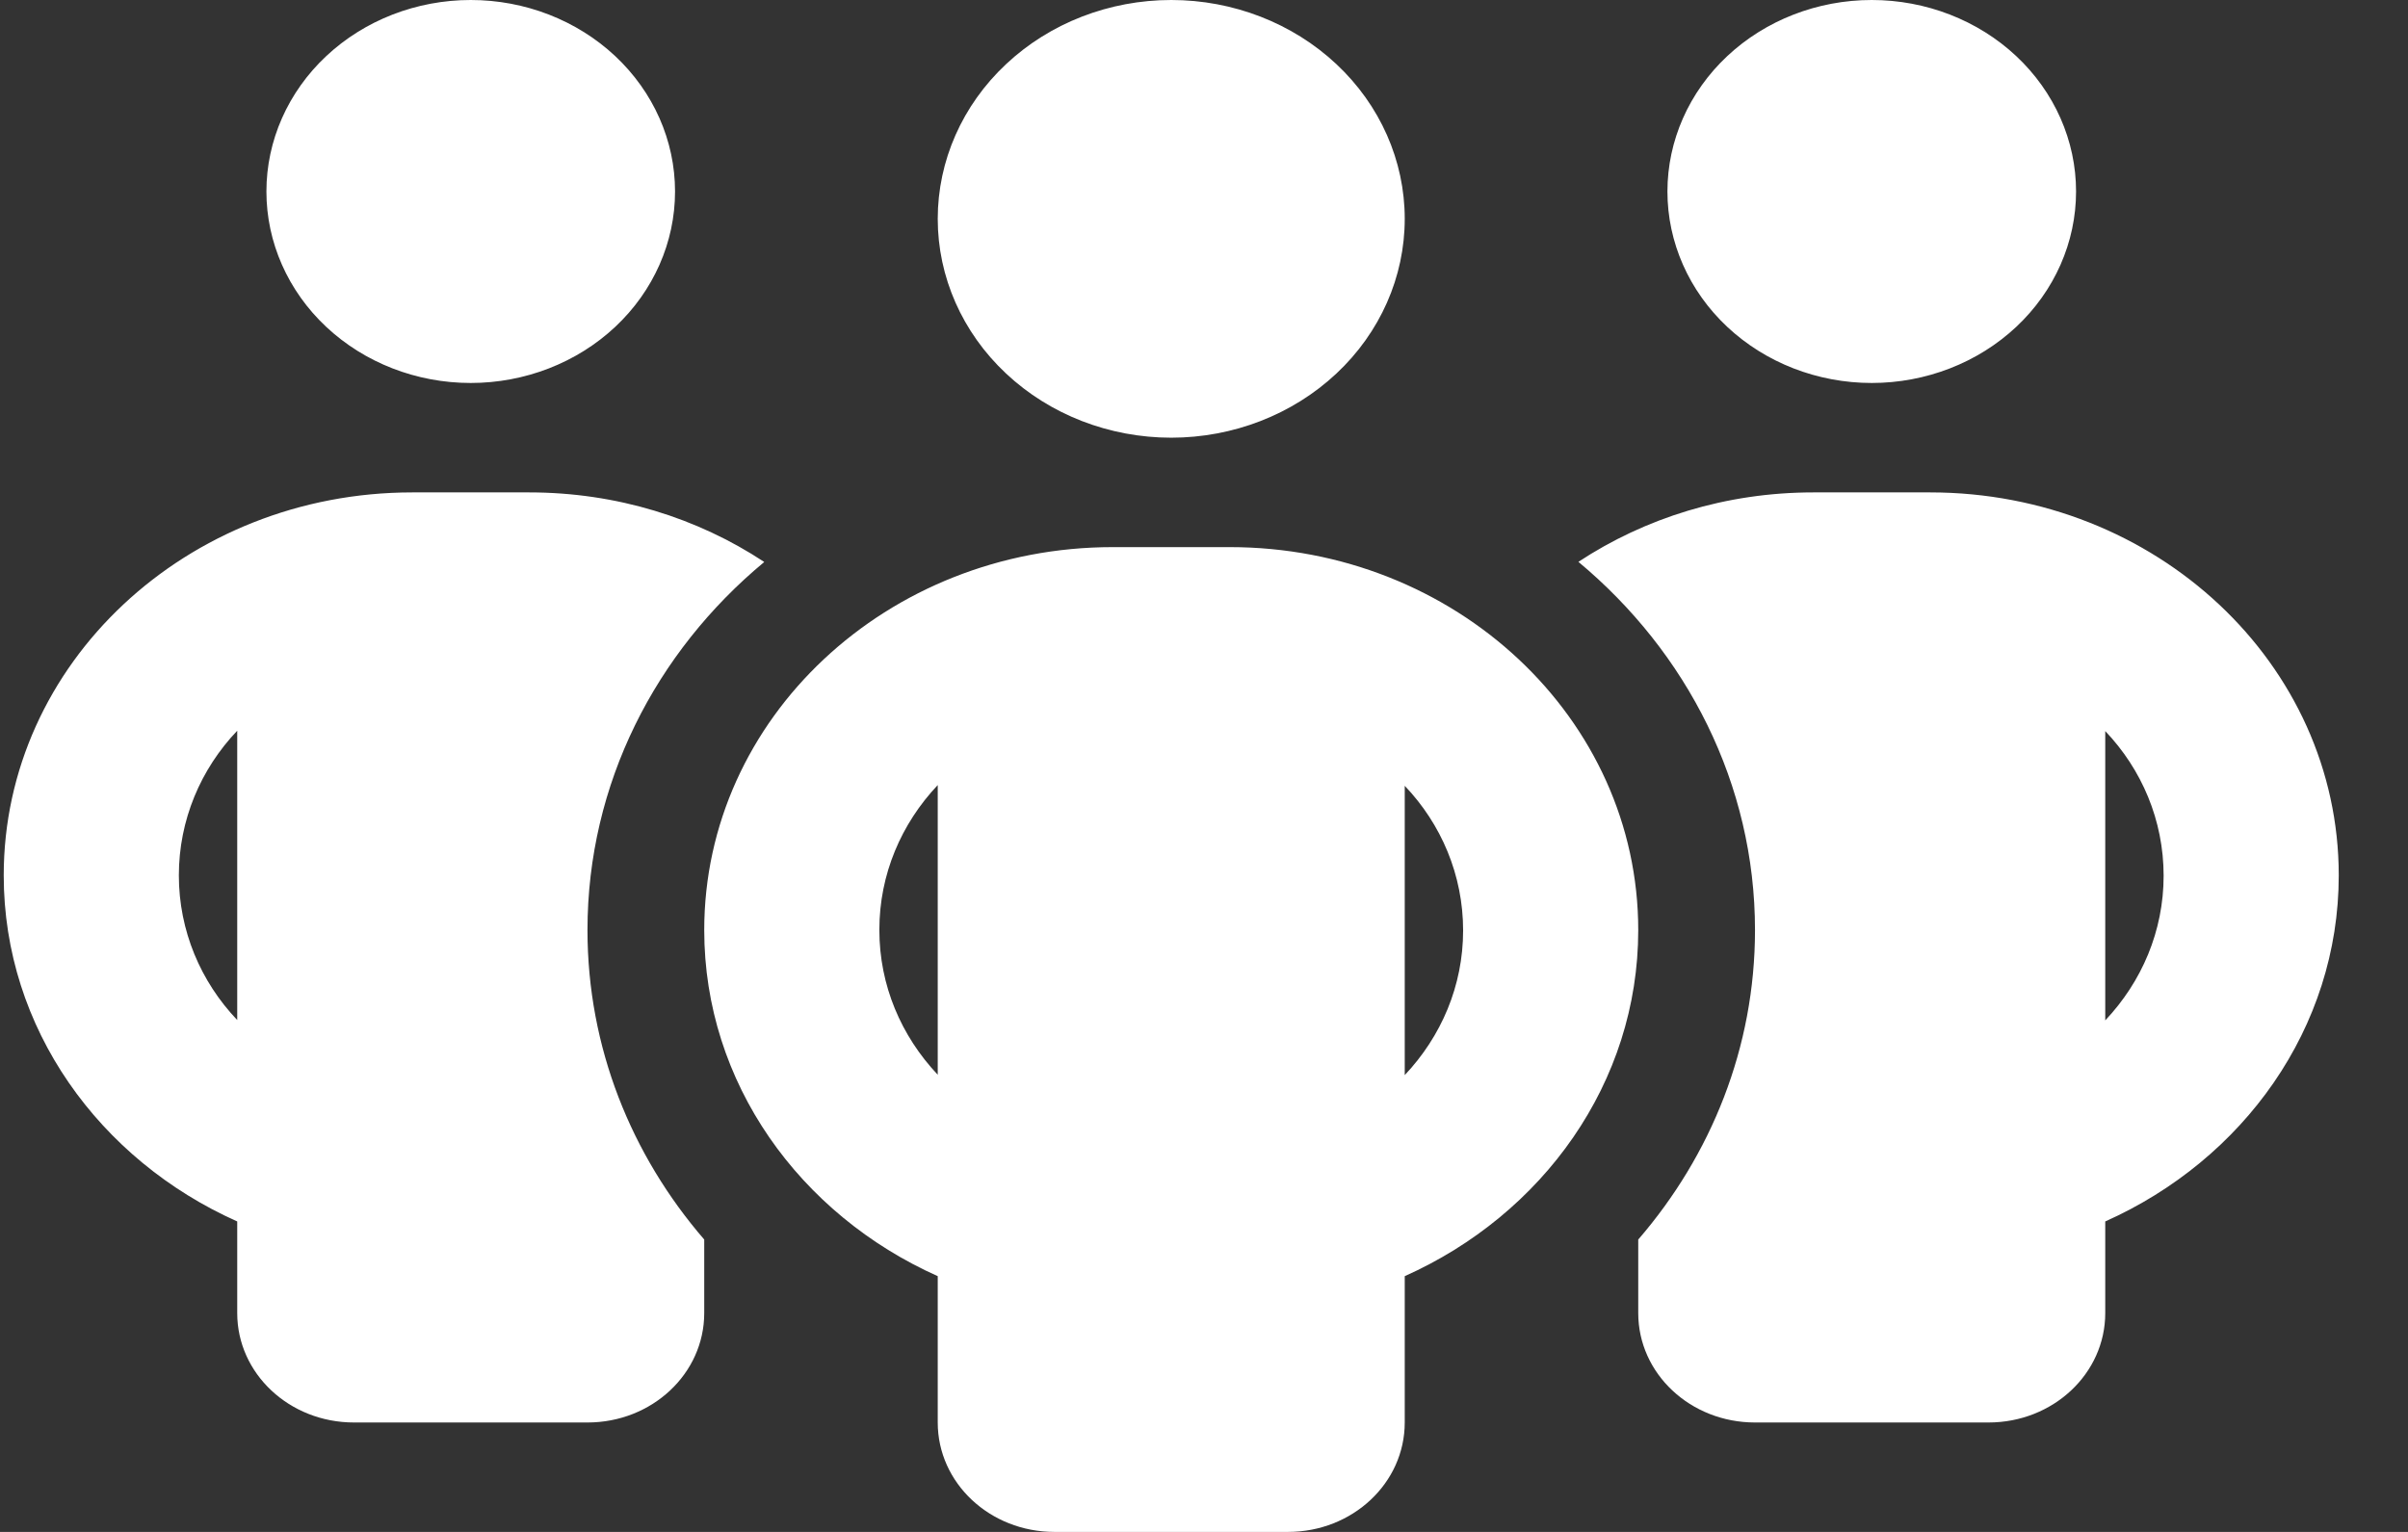
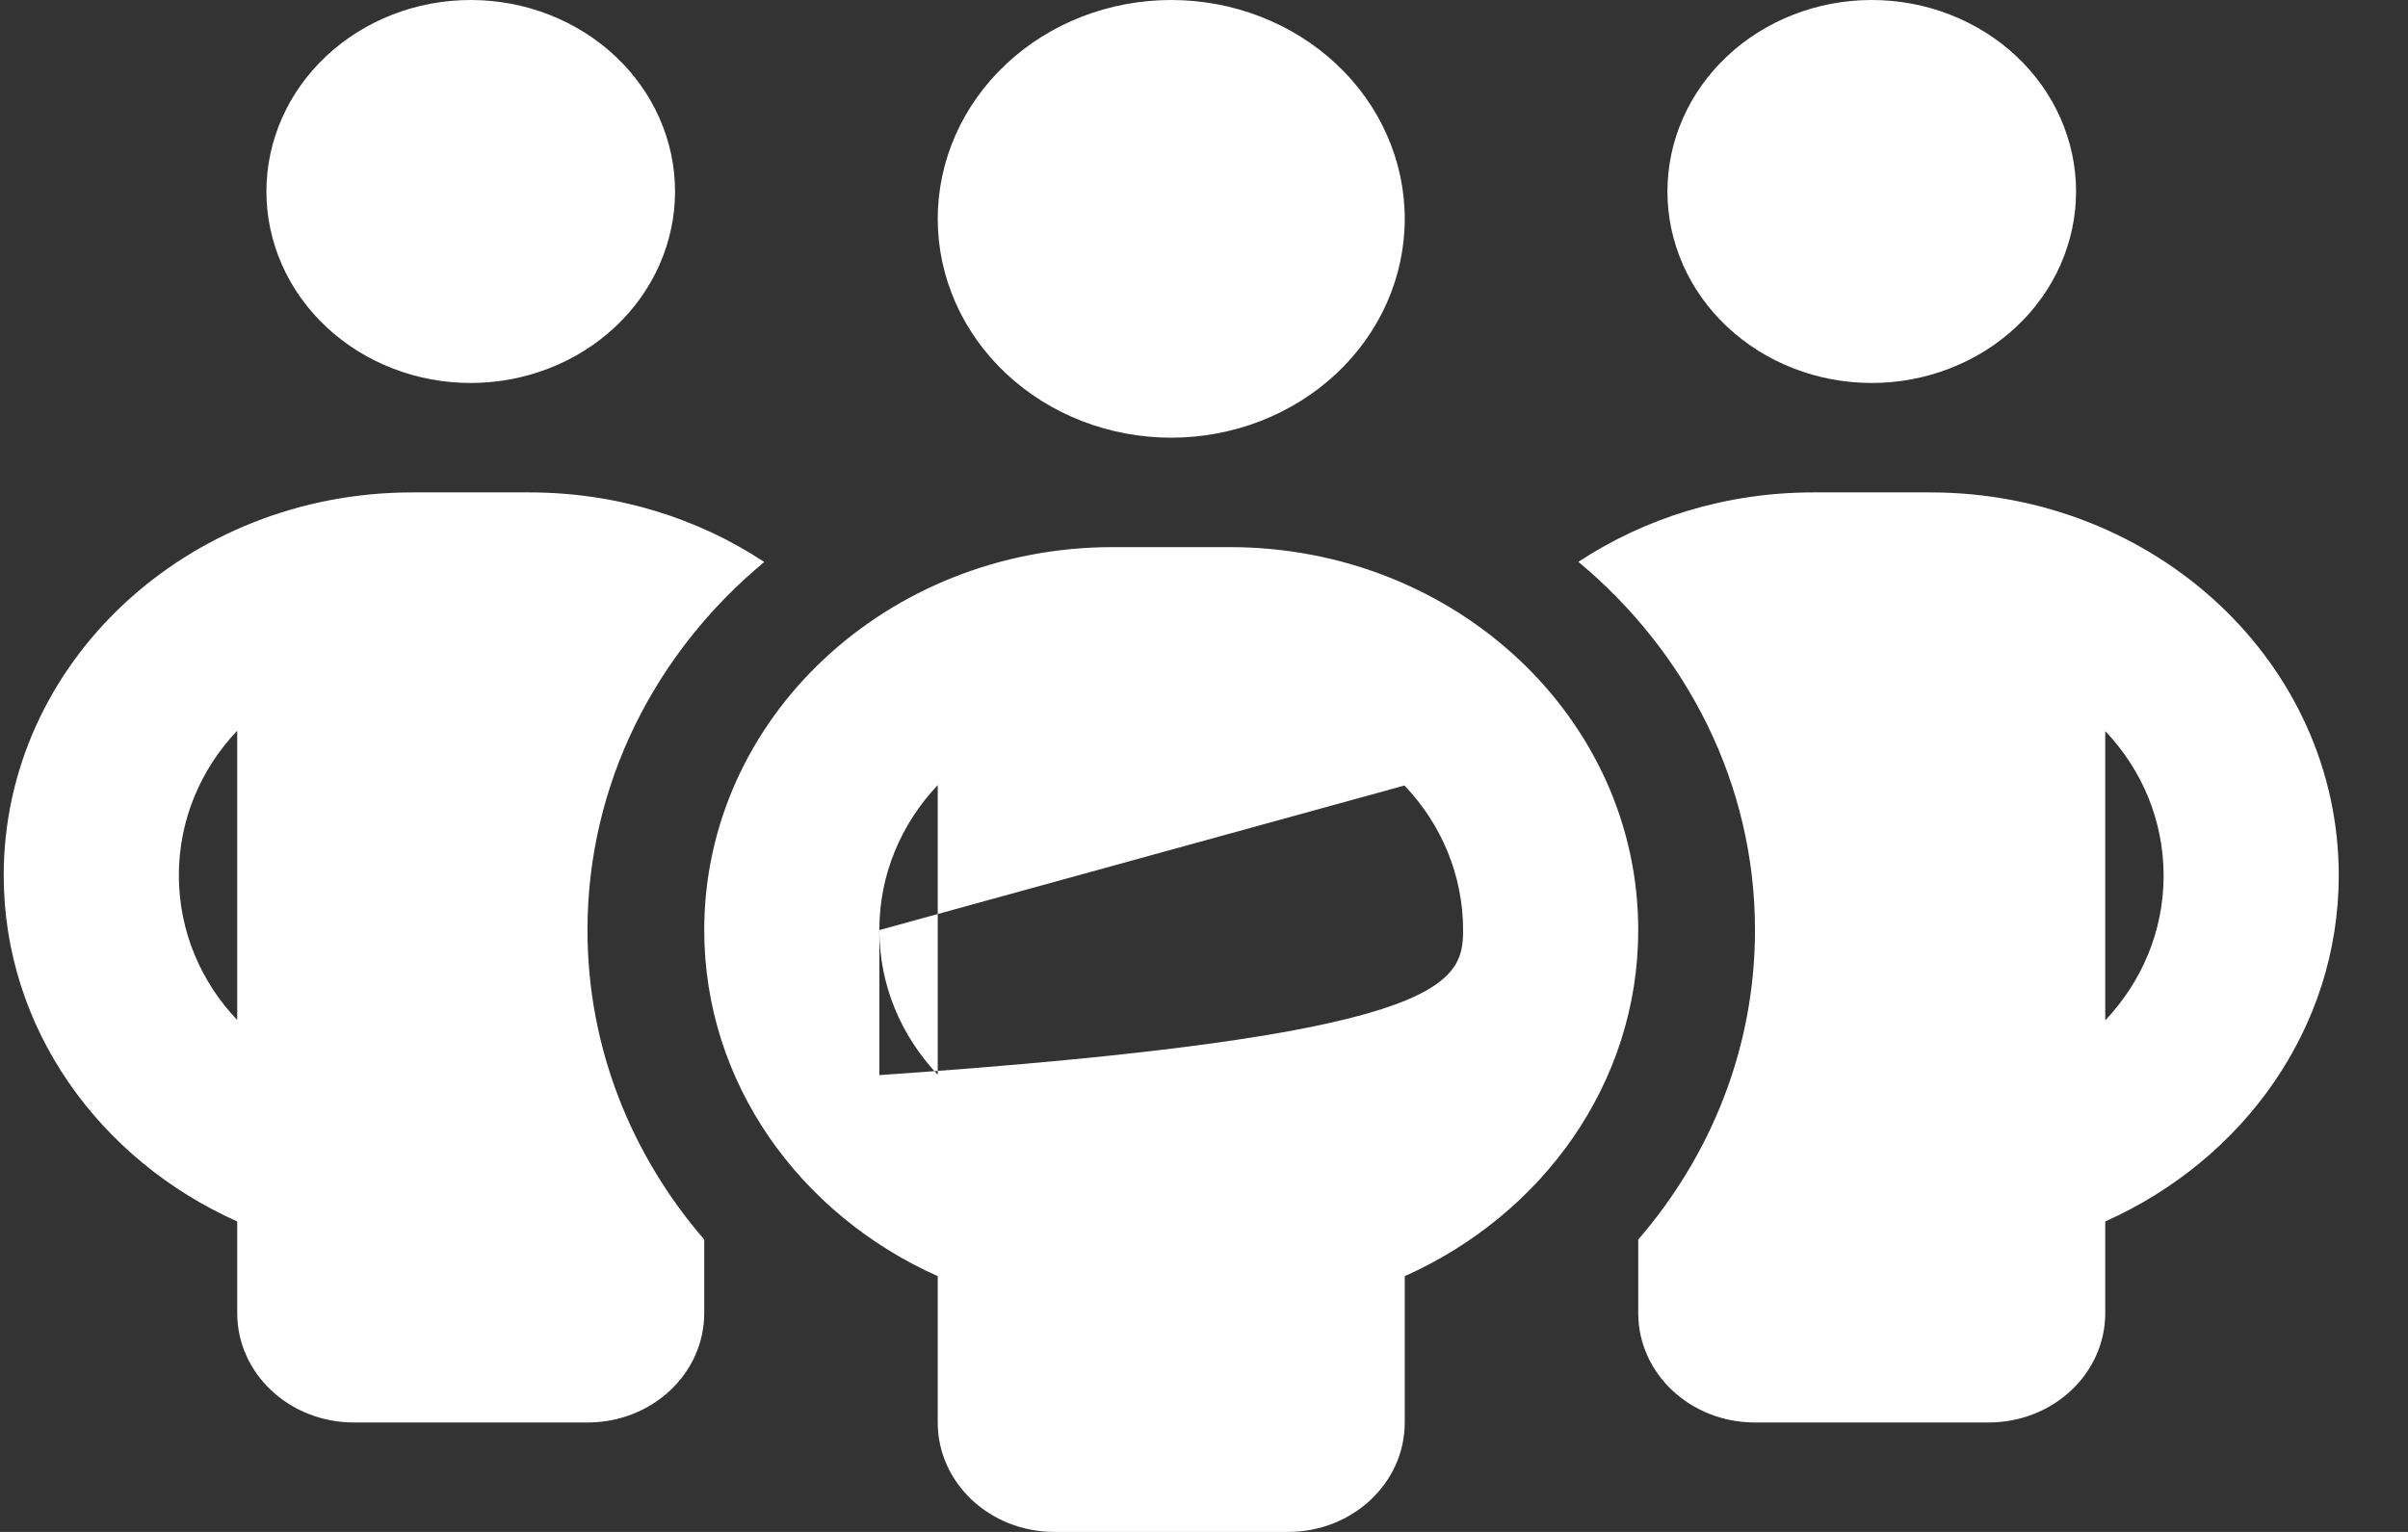
<svg xmlns="http://www.w3.org/2000/svg" width="33" height="21" viewBox="0 0 33 21" fill="none">
  <rect x="0" y="0" width="33" height="21" fill="#333333" stroke="none" />
-   <path d="M3.651 2.625C3.651 1.929 3.946 1.261 4.471 0.769C4.996 0.277 5.708 0 6.451 0C7.193 0 7.906 0.277 8.431 0.769C8.956 1.261 9.251 1.929 9.251 2.625C9.251 3.321 8.956 3.989 8.431 4.481C7.906 4.973 7.193 5.25 6.451 5.25C5.708 5.25 4.996 4.973 4.471 4.481C3.946 3.989 3.651 3.321 3.651 2.625ZM3.251 10.017C2.751 10.542 2.451 11.241 2.451 12C2.451 12.759 2.751 13.458 3.251 13.983V10.012V10.017ZM10.471 7.706C8.986 8.939 8.051 10.744 8.051 12.75C8.051 14.358 8.651 15.834 9.651 16.992V18C9.651 18.83 8.936 19.5 8.051 19.5H4.851C3.966 19.5 3.251 18.83 3.251 18V16.744C1.361 15.9 0.051 14.095 0.051 12C0.051 9.098 2.556 6.75 5.651 6.75H7.251C8.451 6.75 9.561 7.102 10.471 7.702V7.706ZM22.451 18V16.992C23.451 15.834 24.051 14.358 24.051 12.75C24.051 10.744 23.116 8.939 21.631 7.702C22.541 7.102 23.651 6.75 24.851 6.75H26.451C29.546 6.75 32.051 9.098 32.051 12C32.051 14.095 30.741 15.9 28.851 16.744V18C28.851 18.83 28.136 19.5 27.251 19.5H24.051C23.166 19.5 22.451 18.83 22.451 18ZM22.851 2.625C22.851 1.929 23.146 1.261 23.671 0.769C24.196 0.277 24.908 0 25.651 0C26.393 0 27.106 0.277 27.631 0.769C28.156 1.261 28.451 1.929 28.451 2.625C28.451 3.321 28.156 3.989 27.631 4.481C27.106 4.973 26.393 5.25 25.651 5.25C24.908 5.25 24.196 4.973 23.671 4.481C23.146 3.989 22.851 3.321 22.851 2.625ZM28.851 10.017V13.988C29.351 13.458 29.651 12.764 29.651 12.005C29.651 11.245 29.351 10.547 28.851 10.022V10.017ZM16.051 0C16.899 0 17.713 0.316 18.314 0.879C18.914 1.441 19.251 2.204 19.251 3C19.251 3.796 18.914 4.559 18.314 5.121C17.713 5.684 16.899 6 16.051 6C15.202 6 14.388 5.684 13.788 5.121C13.188 4.559 12.851 3.796 12.851 3C12.851 2.204 13.188 1.441 13.788 0.879C14.388 0.316 15.202 0 16.051 0ZM12.051 12.75C12.051 13.509 12.351 14.203 12.851 14.733V10.762C12.351 11.292 12.051 11.986 12.051 12.745V12.75ZM19.251 10.767V14.738C19.751 14.208 20.051 13.514 20.051 12.755C20.051 11.995 19.751 11.297 19.251 10.772V10.767ZM22.451 12.75C22.451 14.845 21.141 16.65 19.251 17.494V19.5C19.251 20.33 18.536 21 17.651 21H14.451C13.566 21 12.851 20.33 12.851 19.5V17.494C10.961 16.65 9.651 14.845 9.651 12.75C9.651 9.848 12.156 7.5 15.251 7.5H16.851C19.946 7.5 22.451 9.848 22.451 12.75Z" fill="white" />
+   <path d="M3.651 2.625C3.651 1.929 3.946 1.261 4.471 0.769C4.996 0.277 5.708 0 6.451 0C7.193 0 7.906 0.277 8.431 0.769C8.956 1.261 9.251 1.929 9.251 2.625C9.251 3.321 8.956 3.989 8.431 4.481C7.906 4.973 7.193 5.25 6.451 5.25C5.708 5.25 4.996 4.973 4.471 4.481C3.946 3.989 3.651 3.321 3.651 2.625ZM3.251 10.017C2.751 10.542 2.451 11.241 2.451 12C2.451 12.759 2.751 13.458 3.251 13.983V10.012V10.017ZM10.471 7.706C8.986 8.939 8.051 10.744 8.051 12.75C8.051 14.358 8.651 15.834 9.651 16.992V18C9.651 18.83 8.936 19.5 8.051 19.5H4.851C3.966 19.5 3.251 18.83 3.251 18V16.744C1.361 15.9 0.051 14.095 0.051 12C0.051 9.098 2.556 6.75 5.651 6.75H7.251C8.451 6.75 9.561 7.102 10.471 7.702V7.706ZM22.451 18V16.992C23.451 15.834 24.051 14.358 24.051 12.75C24.051 10.744 23.116 8.939 21.631 7.702C22.541 7.102 23.651 6.75 24.851 6.75H26.451C29.546 6.75 32.051 9.098 32.051 12C32.051 14.095 30.741 15.9 28.851 16.744V18C28.851 18.83 28.136 19.5 27.251 19.5H24.051C23.166 19.5 22.451 18.83 22.451 18ZM22.851 2.625C22.851 1.929 23.146 1.261 23.671 0.769C24.196 0.277 24.908 0 25.651 0C26.393 0 27.106 0.277 27.631 0.769C28.156 1.261 28.451 1.929 28.451 2.625C28.451 3.321 28.156 3.989 27.631 4.481C27.106 4.973 26.393 5.25 25.651 5.25C24.908 5.25 24.196 4.973 23.671 4.481C23.146 3.989 22.851 3.321 22.851 2.625ZM28.851 10.017V13.988C29.351 13.458 29.651 12.764 29.651 12.005C29.651 11.245 29.351 10.547 28.851 10.022V10.017ZM16.051 0C16.899 0 17.713 0.316 18.314 0.879C18.914 1.441 19.251 2.204 19.251 3C19.251 3.796 18.914 4.559 18.314 5.121C17.713 5.684 16.899 6 16.051 6C15.202 6 14.388 5.684 13.788 5.121C13.188 4.559 12.851 3.796 12.851 3C12.851 2.204 13.188 1.441 13.788 0.879C14.388 0.316 15.202 0 16.051 0ZM12.051 12.75C12.051 13.509 12.351 14.203 12.851 14.733V10.762C12.351 11.292 12.051 11.986 12.051 12.745V12.75ZV14.738C19.751 14.208 20.051 13.514 20.051 12.755C20.051 11.995 19.751 11.297 19.251 10.772V10.767ZM22.451 12.75C22.451 14.845 21.141 16.65 19.251 17.494V19.5C19.251 20.33 18.536 21 17.651 21H14.451C13.566 21 12.851 20.33 12.851 19.5V17.494C10.961 16.65 9.651 14.845 9.651 12.75C9.651 9.848 12.156 7.5 15.251 7.5H16.851C19.946 7.5 22.451 9.848 22.451 12.75Z" fill="white" />
</svg>